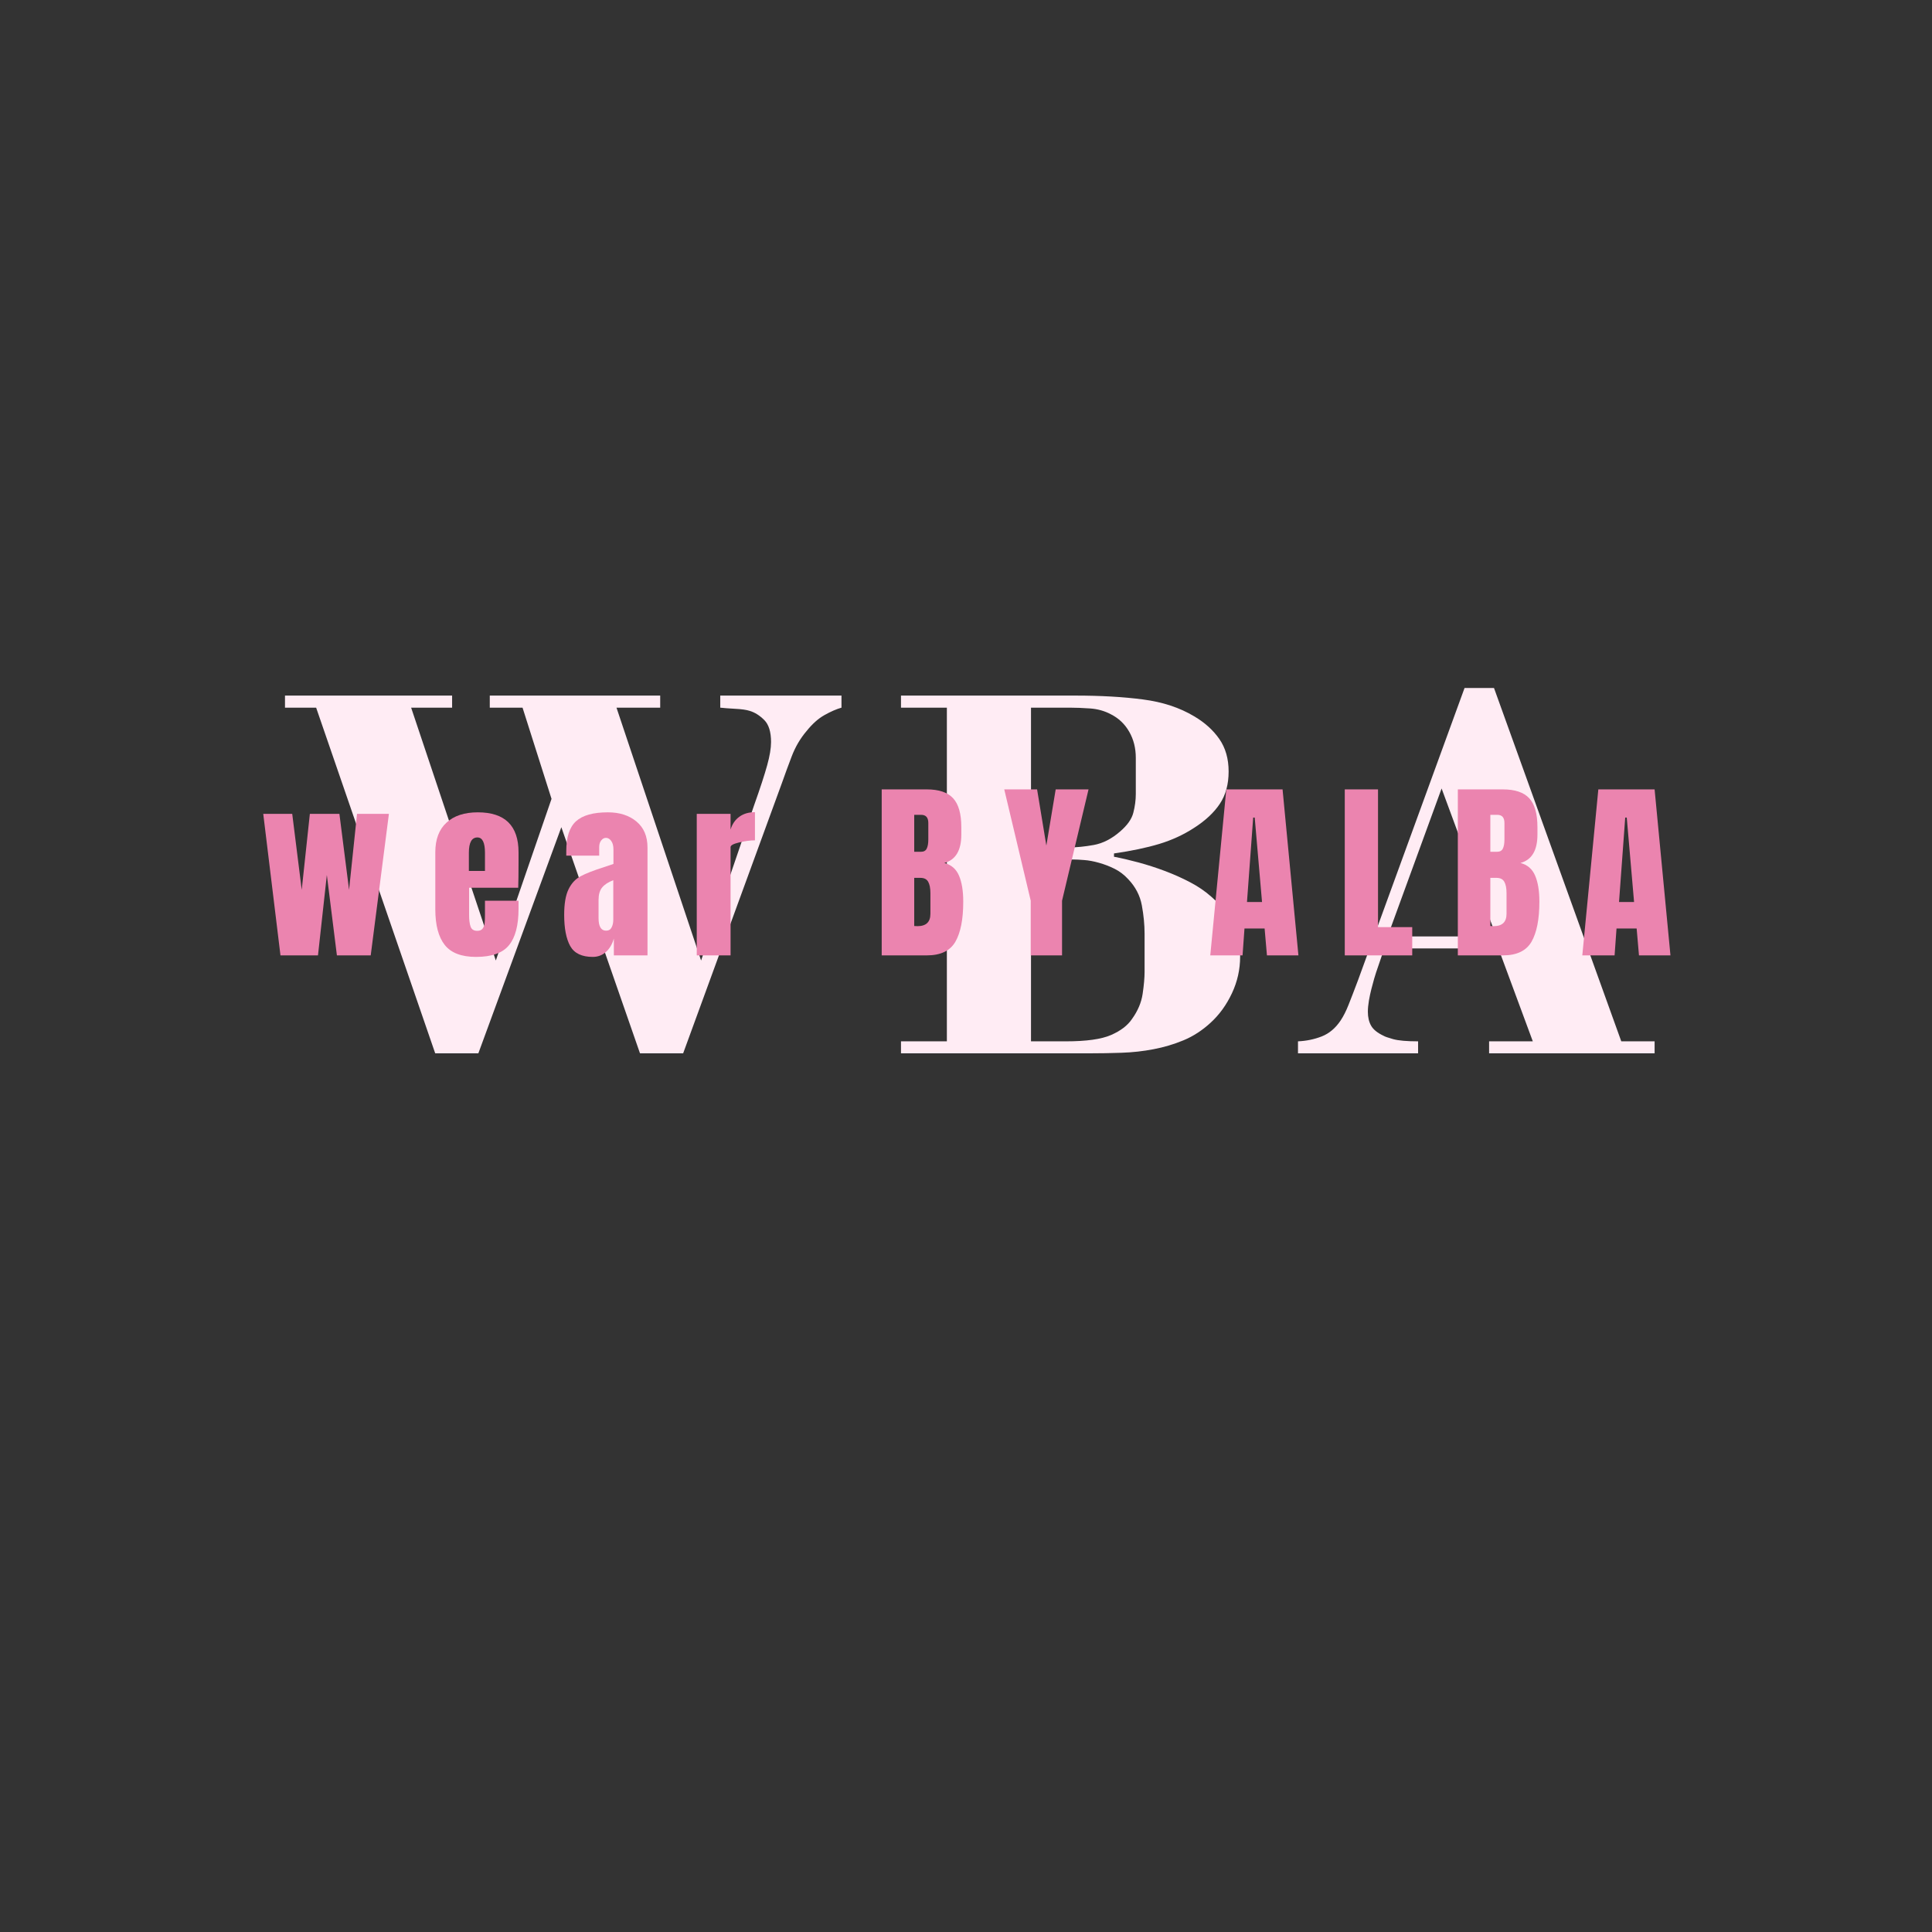
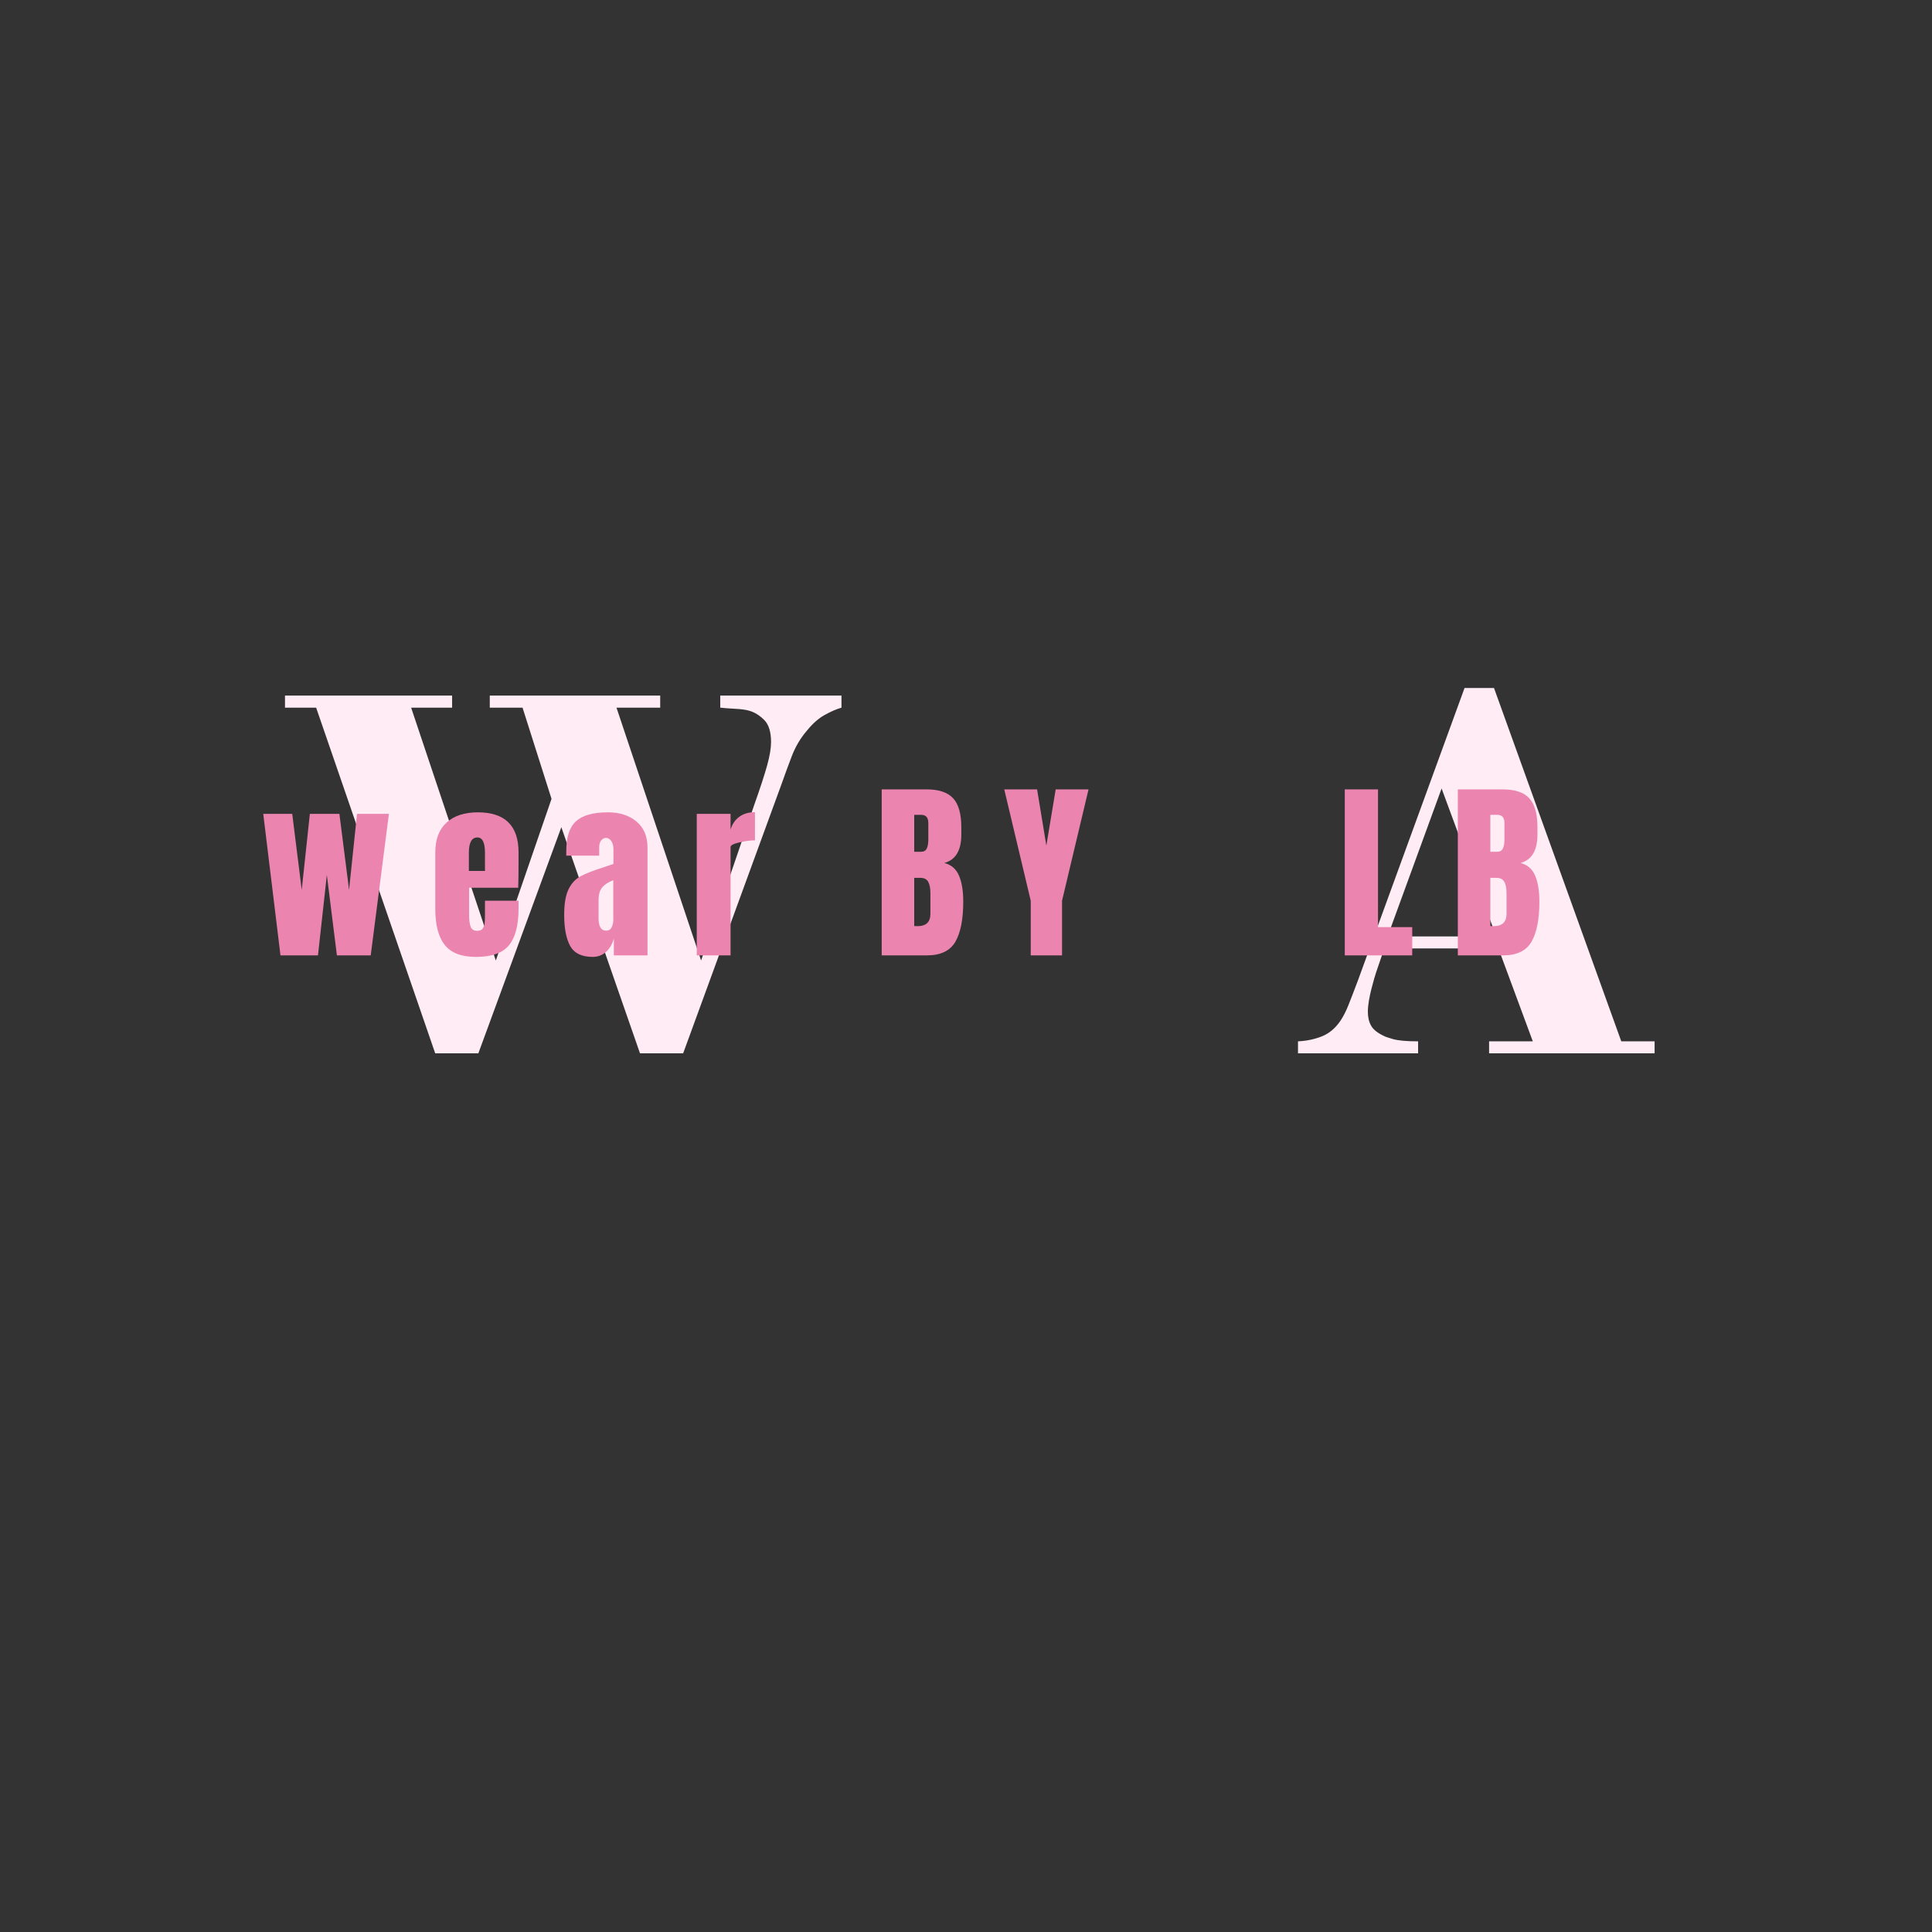
<svg xmlns="http://www.w3.org/2000/svg" version="1.2" preserveAspectRatio="xMidYMid meet" height="500" viewBox="0 0 375 375" zoomAndPan="magnify" width="500">
  <rect x="0" y="0" width="375" height="375" fill="#333333" stroke="none" />
  <defs />
  <g id="a9013f0919">
    <g style="fill:#ffecf4;fill-opacity:1;">
      <g transform="translate(53.832, 204.45)">
        <path d="M 33.922 -69.438 L 33.922 -67.094 L 25.969 -67.094 L 42.406 -18.016 L 53.219 -49.391 L 47.594 -67.094 L 41.234 -67.094 L 41.234 -69.438 L 74.312 -69.438 L 74.312 -67.094 L 65.828 -67.094 L 82.25 -18.016 L 92.531 -48.125 C 93.738 -51.52 94.586 -54.117 95.078 -55.922 C 95.578 -57.723 95.828 -59.223 95.828 -60.422 C 95.828 -62.398 95.383 -63.828 94.5 -64.703 C 93.613 -65.586 92.676 -66.176 91.688 -66.469 C 91.051 -66.676 90.098 -66.812 88.828 -66.875 C 87.555 -66.945 86.602 -67.02 85.969 -67.094 L 85.969 -69.438 L 109.5 -69.438 L 109.5 -67.094 C 108.508 -66.812 107.41 -66.332 106.203 -65.656 C 105.004 -64.988 103.844 -63.953 102.719 -62.547 C 101.508 -61.129 100.551 -59.5 99.844 -57.656 C 99.145 -55.82 98.508 -54.094 97.938 -52.469 L 78.766 0 L 70.391 0 L 55.125 -43.891 L 39.016 0 L 30.641 0 L 7.531 -67.094 L 1.484 -67.094 L 1.484 -69.438 Z M 33.922 -69.438" style="stroke:none" />
      </g>
    </g>
    <g style="fill:#ffecf4;fill-opacity:1;">
      <g transform="translate(170.428, 204.45)">
-         <path d="M 38.266 -69.438 C 43.211 -69.438 47.594 -69.188 51.406 -68.688 C 55.227 -68.195 58.551 -67.102 61.375 -65.406 C 63.426 -64.195 65.051 -62.727 66.25 -61 C 67.445 -59.27 68.047 -57.172 68.047 -54.703 C 68.047 -52.223 67.477 -50.133 66.344 -48.438 C 65.219 -46.738 63.562 -45.188 61.375 -43.781 C 59.32 -42.438 57.055 -41.391 54.578 -40.641 C 52.109 -39.898 49.18 -39.285 45.797 -38.797 L 45.797 -38.156 C 47.273 -37.875 48.863 -37.504 50.562 -37.047 C 52.258 -36.586 53.953 -36.039 55.641 -35.406 C 57.336 -34.77 58.961 -34.047 60.516 -33.234 C 62.078 -32.422 63.457 -31.484 64.656 -30.422 C 66.781 -28.586 68.25 -26.645 69.062 -24.594 C 69.875 -22.539 70.281 -20.598 70.281 -18.766 C 70.281 -16.285 69.75 -13.914 68.688 -11.656 C 67.625 -9.395 66.242 -7.488 64.547 -5.938 C 62.922 -4.445 61.172 -3.312 59.297 -2.531 C 57.43 -1.758 55.488 -1.18 53.469 -0.797 C 51.457 -0.41 49.391 -0.18 47.266 -0.109 C 45.148 -0.035 43.102 0 41.125 0 L 4.453 0 L 4.453 -2.328 L 13.359 -2.328 L 13.359 -67.094 L 4.453 -67.094 L 4.453 -69.438 Z M 36.469 -2.328 C 40.426 -2.328 43.336 -2.734 45.203 -3.547 C 47.078 -4.359 48.441 -5.398 49.297 -6.672 C 50.422 -8.234 51.109 -9.859 51.359 -11.547 C 51.609 -13.242 51.734 -14.66 51.734 -15.797 L 51.734 -23.219 C 51.734 -24.977 51.555 -26.812 51.203 -28.719 C 50.848 -30.633 49.961 -32.332 48.547 -33.812 C 47.766 -34.664 46.879 -35.336 45.891 -35.828 C 44.898 -36.316 43.895 -36.703 42.875 -36.984 C 41.852 -37.273 40.898 -37.453 40.016 -37.516 C 39.129 -37.586 38.406 -37.625 37.844 -37.625 L 29.688 -37.625 L 29.688 -2.328 Z M 37.203 -39.969 C 38.547 -39.969 40.098 -40.125 41.859 -40.438 C 43.629 -40.758 45.328 -41.625 46.953 -43.031 C 48.367 -44.238 49.234 -45.457 49.547 -46.688 C 49.867 -47.926 50.031 -49.145 50.031 -50.344 L 50.031 -57.344 C 50.031 -59.25 49.602 -60.941 48.75 -62.422 C 47.906 -63.91 46.707 -65.047 45.156 -65.828 C 43.957 -66.461 42.633 -66.832 41.188 -66.938 C 39.738 -67.039 38.41 -67.094 37.203 -67.094 L 29.688 -67.094 L 29.688 -39.969 Z M 37.203 -39.969" style="stroke:none" />
-       </g>
+         </g>
    </g>
    <g style="fill:#ffecf4;fill-opacity:1;">
      <g transform="translate(251.939, 204.45)">
        <path d="M 16.75 -20.359 L 15.156 -15.688 C 15.082 -15.477 14.957 -15.07 14.781 -14.469 C 14.602 -13.863 14.426 -13.207 14.25 -12.5 C 14.07 -11.801 13.91 -11.047 13.766 -10.234 C 13.629 -9.422 13.562 -8.695 13.562 -8.062 C 13.562 -7 13.773 -6.094 14.203 -5.344 C 14.629 -4.602 15.441 -3.953 16.641 -3.391 C 16.848 -3.254 17.461 -3.039 18.484 -2.75 C 19.516 -2.469 21.125 -2.328 23.312 -2.328 L 23.312 0 L 0 0 L 0 -2.328 C 1.625 -2.398 3.16 -2.719 4.609 -3.281 C 6.055 -3.852 7.273 -4.879 8.266 -6.359 C 8.828 -7.203 9.336 -8.207 9.797 -9.375 C 10.266 -10.539 10.883 -12.148 11.656 -14.203 L 32.328 -70.906 L 38.047 -70.906 L 62.75 -2.328 L 69.219 -2.328 L 69.219 0 L 37.094 0 L 37.094 -2.328 L 45.578 -2.328 L 38.906 -20.359 Z M 27.875 -51.406 L 17.391 -22.688 L 38.484 -22.688 Z M 27.875 -51.406" style="stroke:none" />
      </g>
    </g>
    <g style="fill:#eb84af;fill-opacity:1;">
      <g transform="translate(50.237, 185.439)">
        <path d="M 4.203 0 L 0.859 -27.469 L 6.484 -27.469 L 8.328 -12.719 L 9.906 -27.469 L 15.641 -27.469 L 17.516 -12.719 L 19.062 -27.469 L 25.25 -27.469 L 21.719 0 L 15.156 0 L 13.203 -15.609 L 11.484 0 Z M 4.203 0" style="stroke:none" />
      </g>
    </g>
    <g style="fill:#eb84af;fill-opacity:1;">
      <g transform="translate(83.398, 185.439)">
        <path d="M 9 0.297 C 6.176 0.297 4.148 -0.477 2.922 -2.031 C 1.703 -3.582 1.094 -5.895 1.094 -8.969 L 1.094 -20 C 1.094 -22.52 1.816 -24.441 3.266 -25.766 C 4.711 -27.098 6.738 -27.766 9.344 -27.766 C 14.613 -27.766 17.25 -25.176 17.25 -20 L 17.25 -18 C 17.25 -16 17.227 -14.375 17.188 -13.125 L 7.656 -13.125 L 7.656 -7.797 C 7.656 -6.848 7.754 -6.102 7.953 -5.562 C 8.148 -5.031 8.578 -4.766 9.234 -4.766 C 9.734 -4.766 10.086 -4.914 10.297 -5.219 C 10.504 -5.52 10.629 -5.863 10.672 -6.25 C 10.711 -6.633 10.734 -7.203 10.734 -7.953 L 10.734 -10.609 L 17.25 -10.609 L 17.25 -9.047 C 17.25 -5.836 16.629 -3.477 15.391 -1.969 C 14.16 -0.457 12.031 0.297 9 0.297 Z M 10.734 -16.391 L 10.734 -19.922 C 10.734 -21.898 10.242 -22.891 9.266 -22.891 C 8.16 -22.891 7.609 -21.898 7.609 -19.922 L 7.609 -16.391 Z M 10.734 -16.391" style="stroke:none" />
      </g>
    </g>
    <g style="fill:#eb84af;fill-opacity:1;">
      <g transform="translate(108.757, 185.439)">
        <path d="M 6.297 0.297 C 4.172 0.297 2.711 -0.406 1.922 -1.812 C 1.141 -3.227 0.75 -5.25 0.75 -7.875 C 0.75 -10.031 1.031 -11.68 1.594 -12.828 C 2.156 -13.984 2.938 -14.828 3.938 -15.359 C 4.938 -15.898 6.461 -16.492 8.516 -17.141 L 10.312 -17.75 L 10.312 -20.562 C 10.312 -21.281 10.164 -21.832 9.875 -22.219 C 9.594 -22.613 9.254 -22.812 8.859 -22.812 C 8.504 -22.812 8.195 -22.645 7.938 -22.312 C 7.676 -21.988 7.547 -21.555 7.547 -21.016 L 7.547 -19.359 L 1.156 -19.359 L 1.156 -20.266 C 1.156 -22.961 1.785 -24.883 3.047 -26.031 C 4.316 -27.188 6.379 -27.766 9.234 -27.766 C 11.504 -27.766 13.352 -27.172 14.781 -25.984 C 16.207 -24.797 16.922 -23.113 16.922 -20.938 L 16.922 0 L 10.391 0 L 10.391 -3.266 C 10.066 -2.141 9.547 -1.266 8.828 -0.641 C 8.117 -0.016 7.273 0.297 6.297 0.297 Z M 8.891 -4.797 C 9.391 -4.797 9.742 -5.004 9.953 -5.422 C 10.172 -5.836 10.281 -6.344 10.281 -6.938 L 10.281 -14.594 C 9.301 -14.219 8.578 -13.742 8.109 -13.172 C 7.648 -12.598 7.422 -11.797 7.422 -10.766 L 7.422 -7.234 C 7.422 -5.609 7.91 -4.797 8.891 -4.797 Z M 8.891 -4.797" style="stroke:none" />
      </g>
    </g>
    <g style="fill:#eb84af;fill-opacity:1;">
      <g transform="translate(133.928, 185.439)">
        <path d="M 1.312 -27.469 L 7.875 -27.469 L 7.875 -24.422 C 8.195 -25.492 8.766 -26.32 9.578 -26.906 C 10.391 -27.5 11.398 -27.797 12.609 -27.797 L 12.609 -22.328 C 11.68 -22.328 10.66 -22.191 9.547 -21.922 C 8.43 -21.66 7.875 -21.359 7.875 -21.016 L 7.875 0 L 1.312 0 Z M 1.312 -27.469" style="stroke:none" />
      </g>
    </g>
    <g style="fill:#eb84af;fill-opacity:1;">
      <g transform="translate(153.885, 185.439)">
        <path d="" style="stroke:none" />
      </g>
    </g>
    <g style="fill:#eb84af;fill-opacity:1;">
      <g transform="translate(169.716, 185.439)">
        <path d="M 1.422 -32.219 L 10.172 -32.219 C 12.516 -32.219 14.219 -31.645 15.281 -30.5 C 16.344 -29.352 16.875 -27.477 16.875 -24.875 L 16.875 -23.453 C 16.875 -20.367 15.773 -18.531 13.578 -17.938 C 14.93 -17.582 15.879 -16.766 16.422 -15.484 C 16.973 -14.211 17.25 -12.523 17.25 -10.422 C 17.25 -7.004 16.738 -4.41 15.719 -2.641 C 14.695 -0.879 12.848 0 10.172 0 L 1.422 0 Z M 9.047 -20.109 C 9.586 -20.109 9.957 -20.312 10.156 -20.719 C 10.363 -21.133 10.469 -21.719 10.469 -22.469 L 10.469 -25.703 C 10.469 -26.754 10.004 -27.281 9.078 -27.281 L 7.734 -27.281 L 7.734 -20.109 Z M 8.359 -5.672 C 10.035 -5.672 10.875 -6.469 10.875 -8.062 L 10.875 -12.078 C 10.875 -13.055 10.727 -13.797 10.438 -14.297 C 10.156 -14.797 9.648 -15.047 8.922 -15.047 L 7.734 -15.047 L 7.734 -5.703 Z M 8.359 -5.672" style="stroke:none" />
      </g>
    </g>
    <g style="fill:#eb84af;fill-opacity:1;">
      <g transform="translate(194.737, 185.439)">
        <path d="M 5.328 0 L 5.328 -10.609 L 0.188 -32.219 L 6.562 -32.219 L 8.359 -21.312 L 10.172 -32.219 L 16.547 -32.219 L 11.406 -10.609 L 11.406 0 Z M 5.328 0" style="stroke:none" />
      </g>
    </g>
    <g style="fill:#eb84af;fill-opacity:1;">
      <g transform="translate(218.52, 185.439)">
        <path d="" style="stroke:none" />
      </g>
    </g>
    <g style="fill:#eb84af;fill-opacity:1;">
      <g transform="translate(234.351, 185.439)">
-         <path d="M 0.562 0 L 3.672 -32.219 L 14.594 -32.219 L 17.672 0 L 11.562 0 L 11.109 -5.219 L 7.203 -5.219 L 6.828 0 Z M 7.688 -10.359 L 10.609 -10.359 L 9.188 -26.75 L 8.891 -26.75 Z M 7.688 -10.359" style="stroke:none" />
-       </g>
+         </g>
    </g>
    <g style="fill:#eb84af;fill-opacity:1;">
      <g transform="translate(259.597, 185.439)">
        <path d="M 1.422 0 L 1.422 -32.219 L 7.875 -32.219 L 7.875 -5.484 L 14.516 -5.484 L 14.516 0 Z M 1.422 0" style="stroke:none" />
      </g>
    </g>
    <g style="fill:#eb84af;fill-opacity:1;">
      <g transform="translate(281.542, 185.439)">
        <path d="M 1.422 -32.219 L 10.172 -32.219 C 12.516 -32.219 14.219 -31.645 15.281 -30.5 C 16.344 -29.352 16.875 -27.477 16.875 -24.875 L 16.875 -23.453 C 16.875 -20.367 15.773 -18.531 13.578 -17.938 C 14.93 -17.582 15.879 -16.766 16.422 -15.484 C 16.973 -14.211 17.25 -12.523 17.25 -10.422 C 17.25 -7.004 16.738 -4.41 15.719 -2.641 C 14.695 -0.879 12.848 0 10.172 0 L 1.422 0 Z M 9.047 -20.109 C 9.586 -20.109 9.957 -20.312 10.156 -20.719 C 10.363 -21.133 10.469 -21.719 10.469 -22.469 L 10.469 -25.703 C 10.469 -26.754 10.004 -27.281 9.078 -27.281 L 7.734 -27.281 L 7.734 -20.109 Z M 8.359 -5.672 C 10.035 -5.672 10.875 -6.469 10.875 -8.062 L 10.875 -12.078 C 10.875 -13.055 10.727 -13.797 10.438 -14.297 C 10.156 -14.797 9.648 -15.047 8.922 -15.047 L 7.734 -15.047 L 7.734 -5.703 Z M 8.359 -5.672" style="stroke:none" />
      </g>
    </g>
    <g style="fill:#eb84af;fill-opacity:1;">
      <g transform="translate(306.563, 185.439)">
-         <path d="M 0.562 0 L 3.672 -32.219 L 14.594 -32.219 L 17.672 0 L 11.562 0 L 11.109 -5.219 L 7.203 -5.219 L 6.828 0 Z M 7.688 -10.359 L 10.609 -10.359 L 9.188 -26.75 L 8.891 -26.75 Z M 7.688 -10.359" style="stroke:none" />
-       </g>
+         </g>
    </g>
  </g>
</svg>